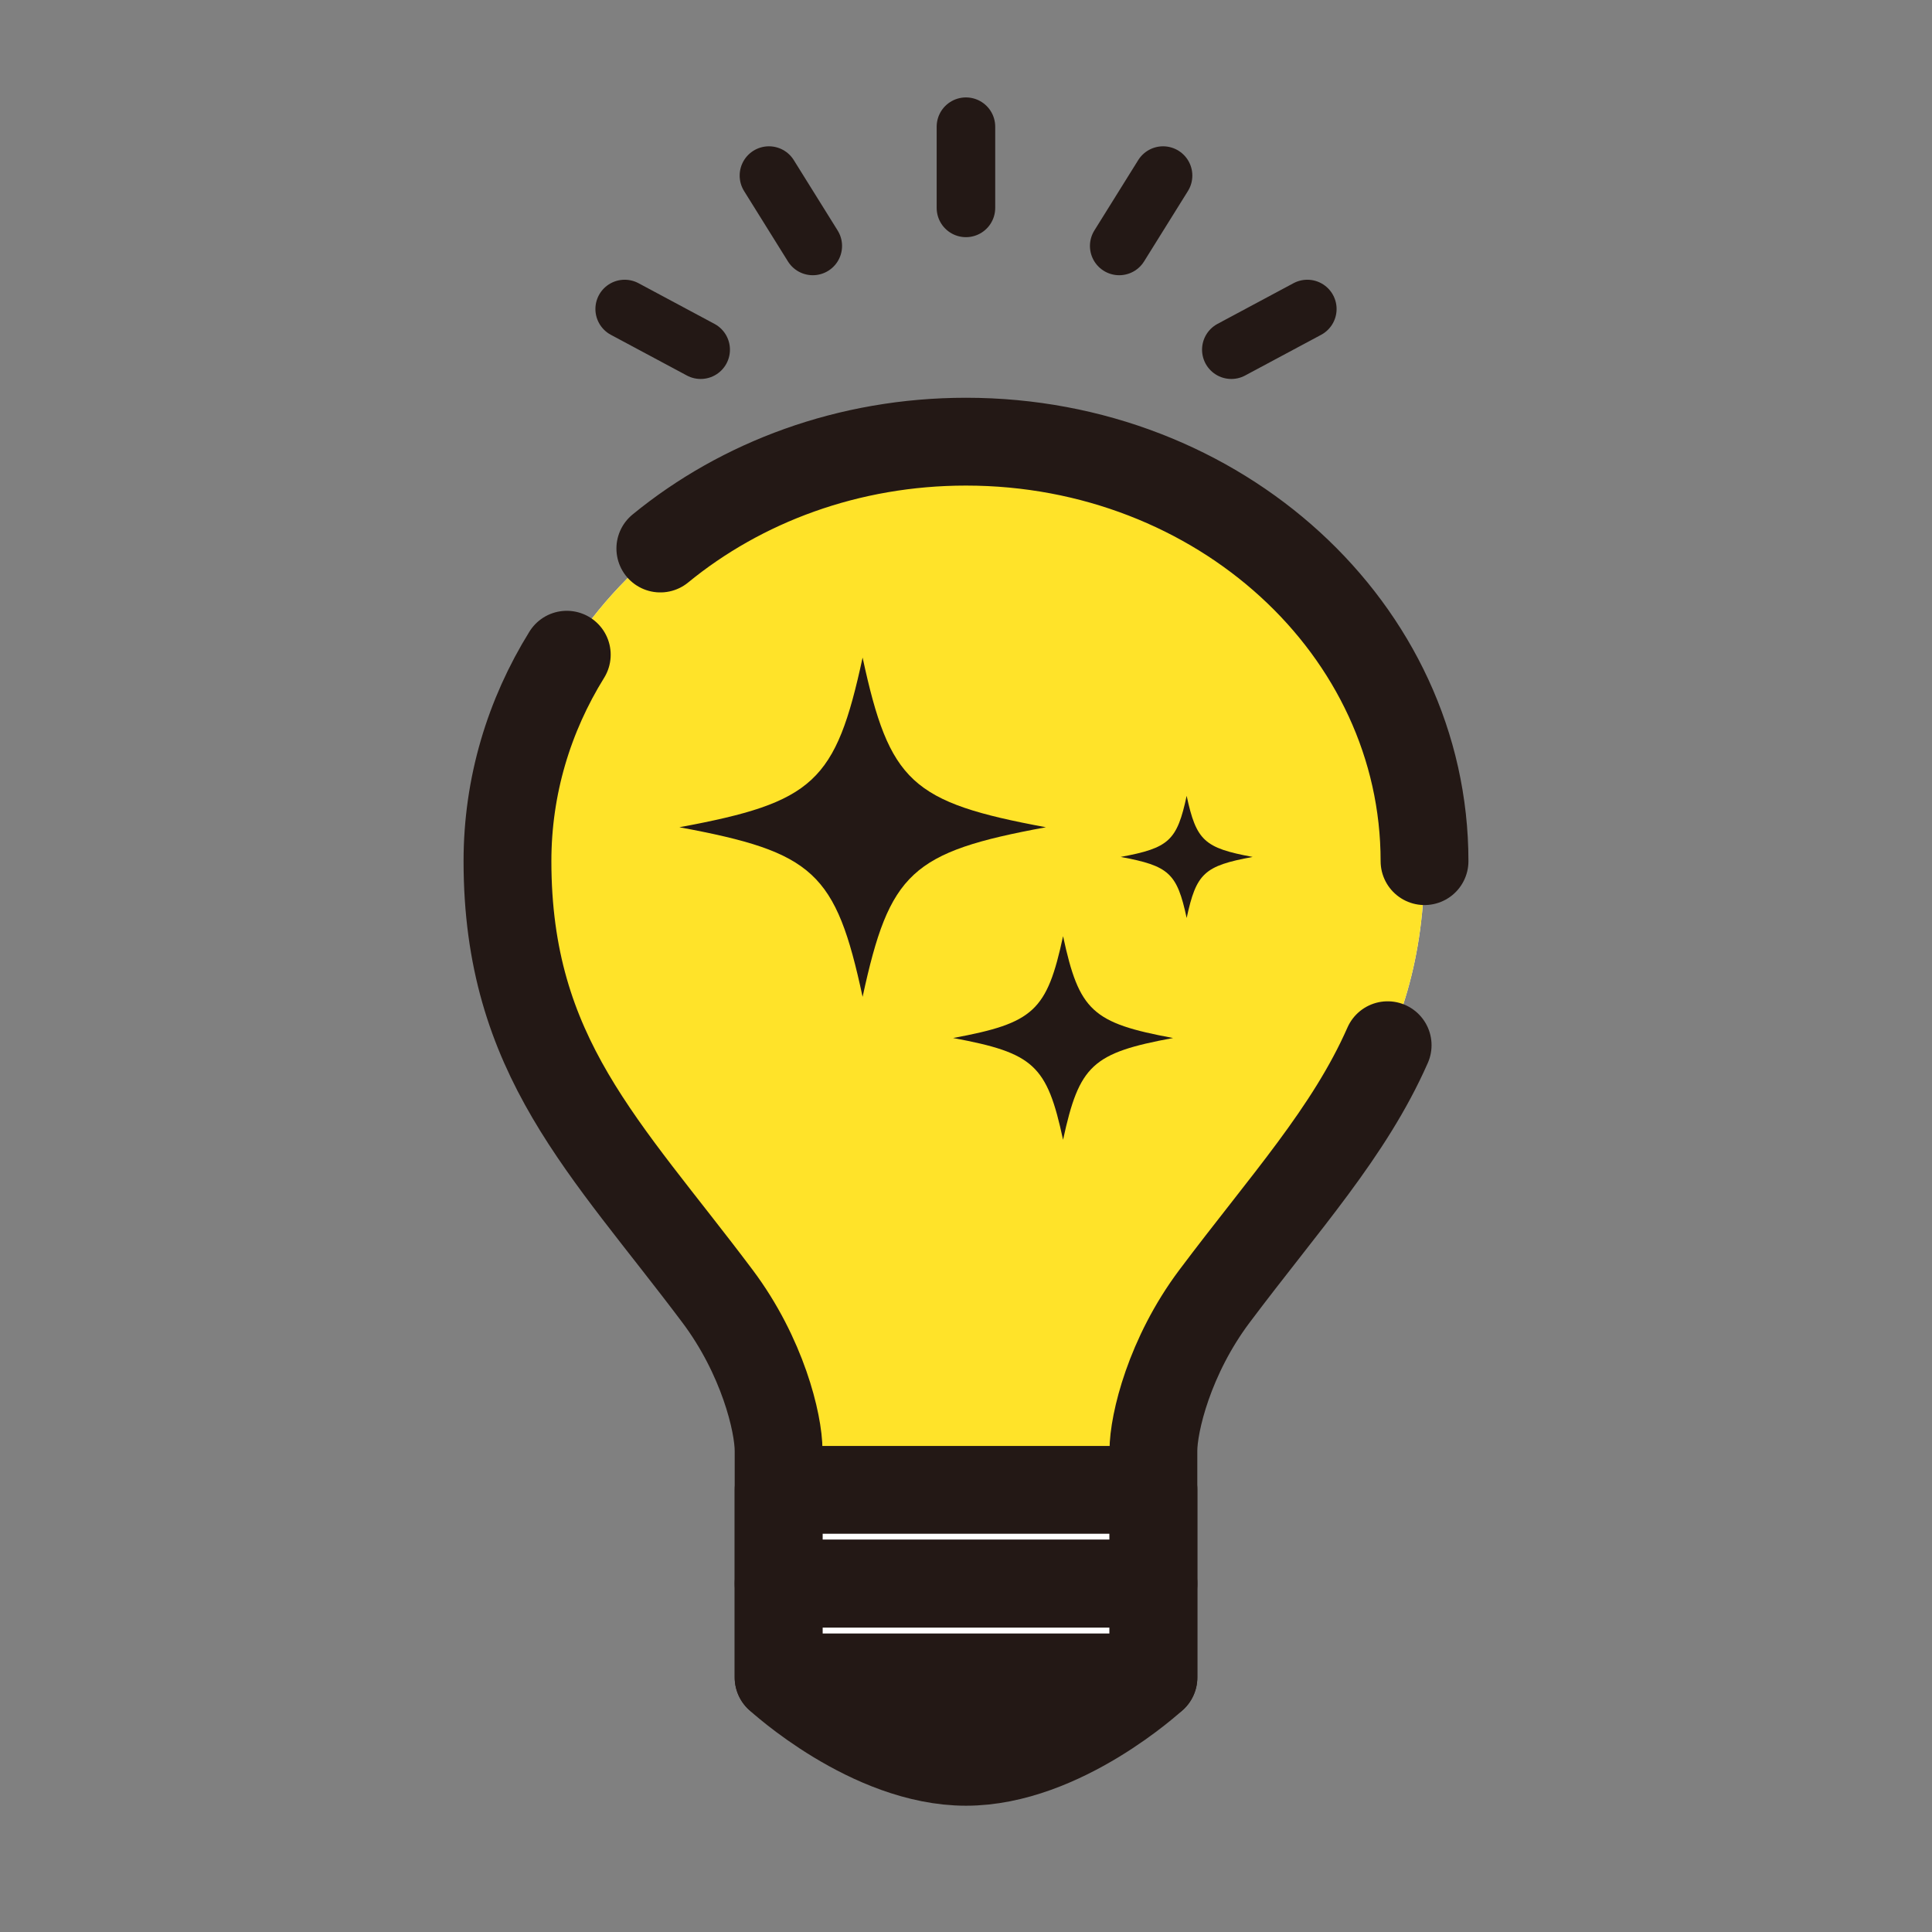
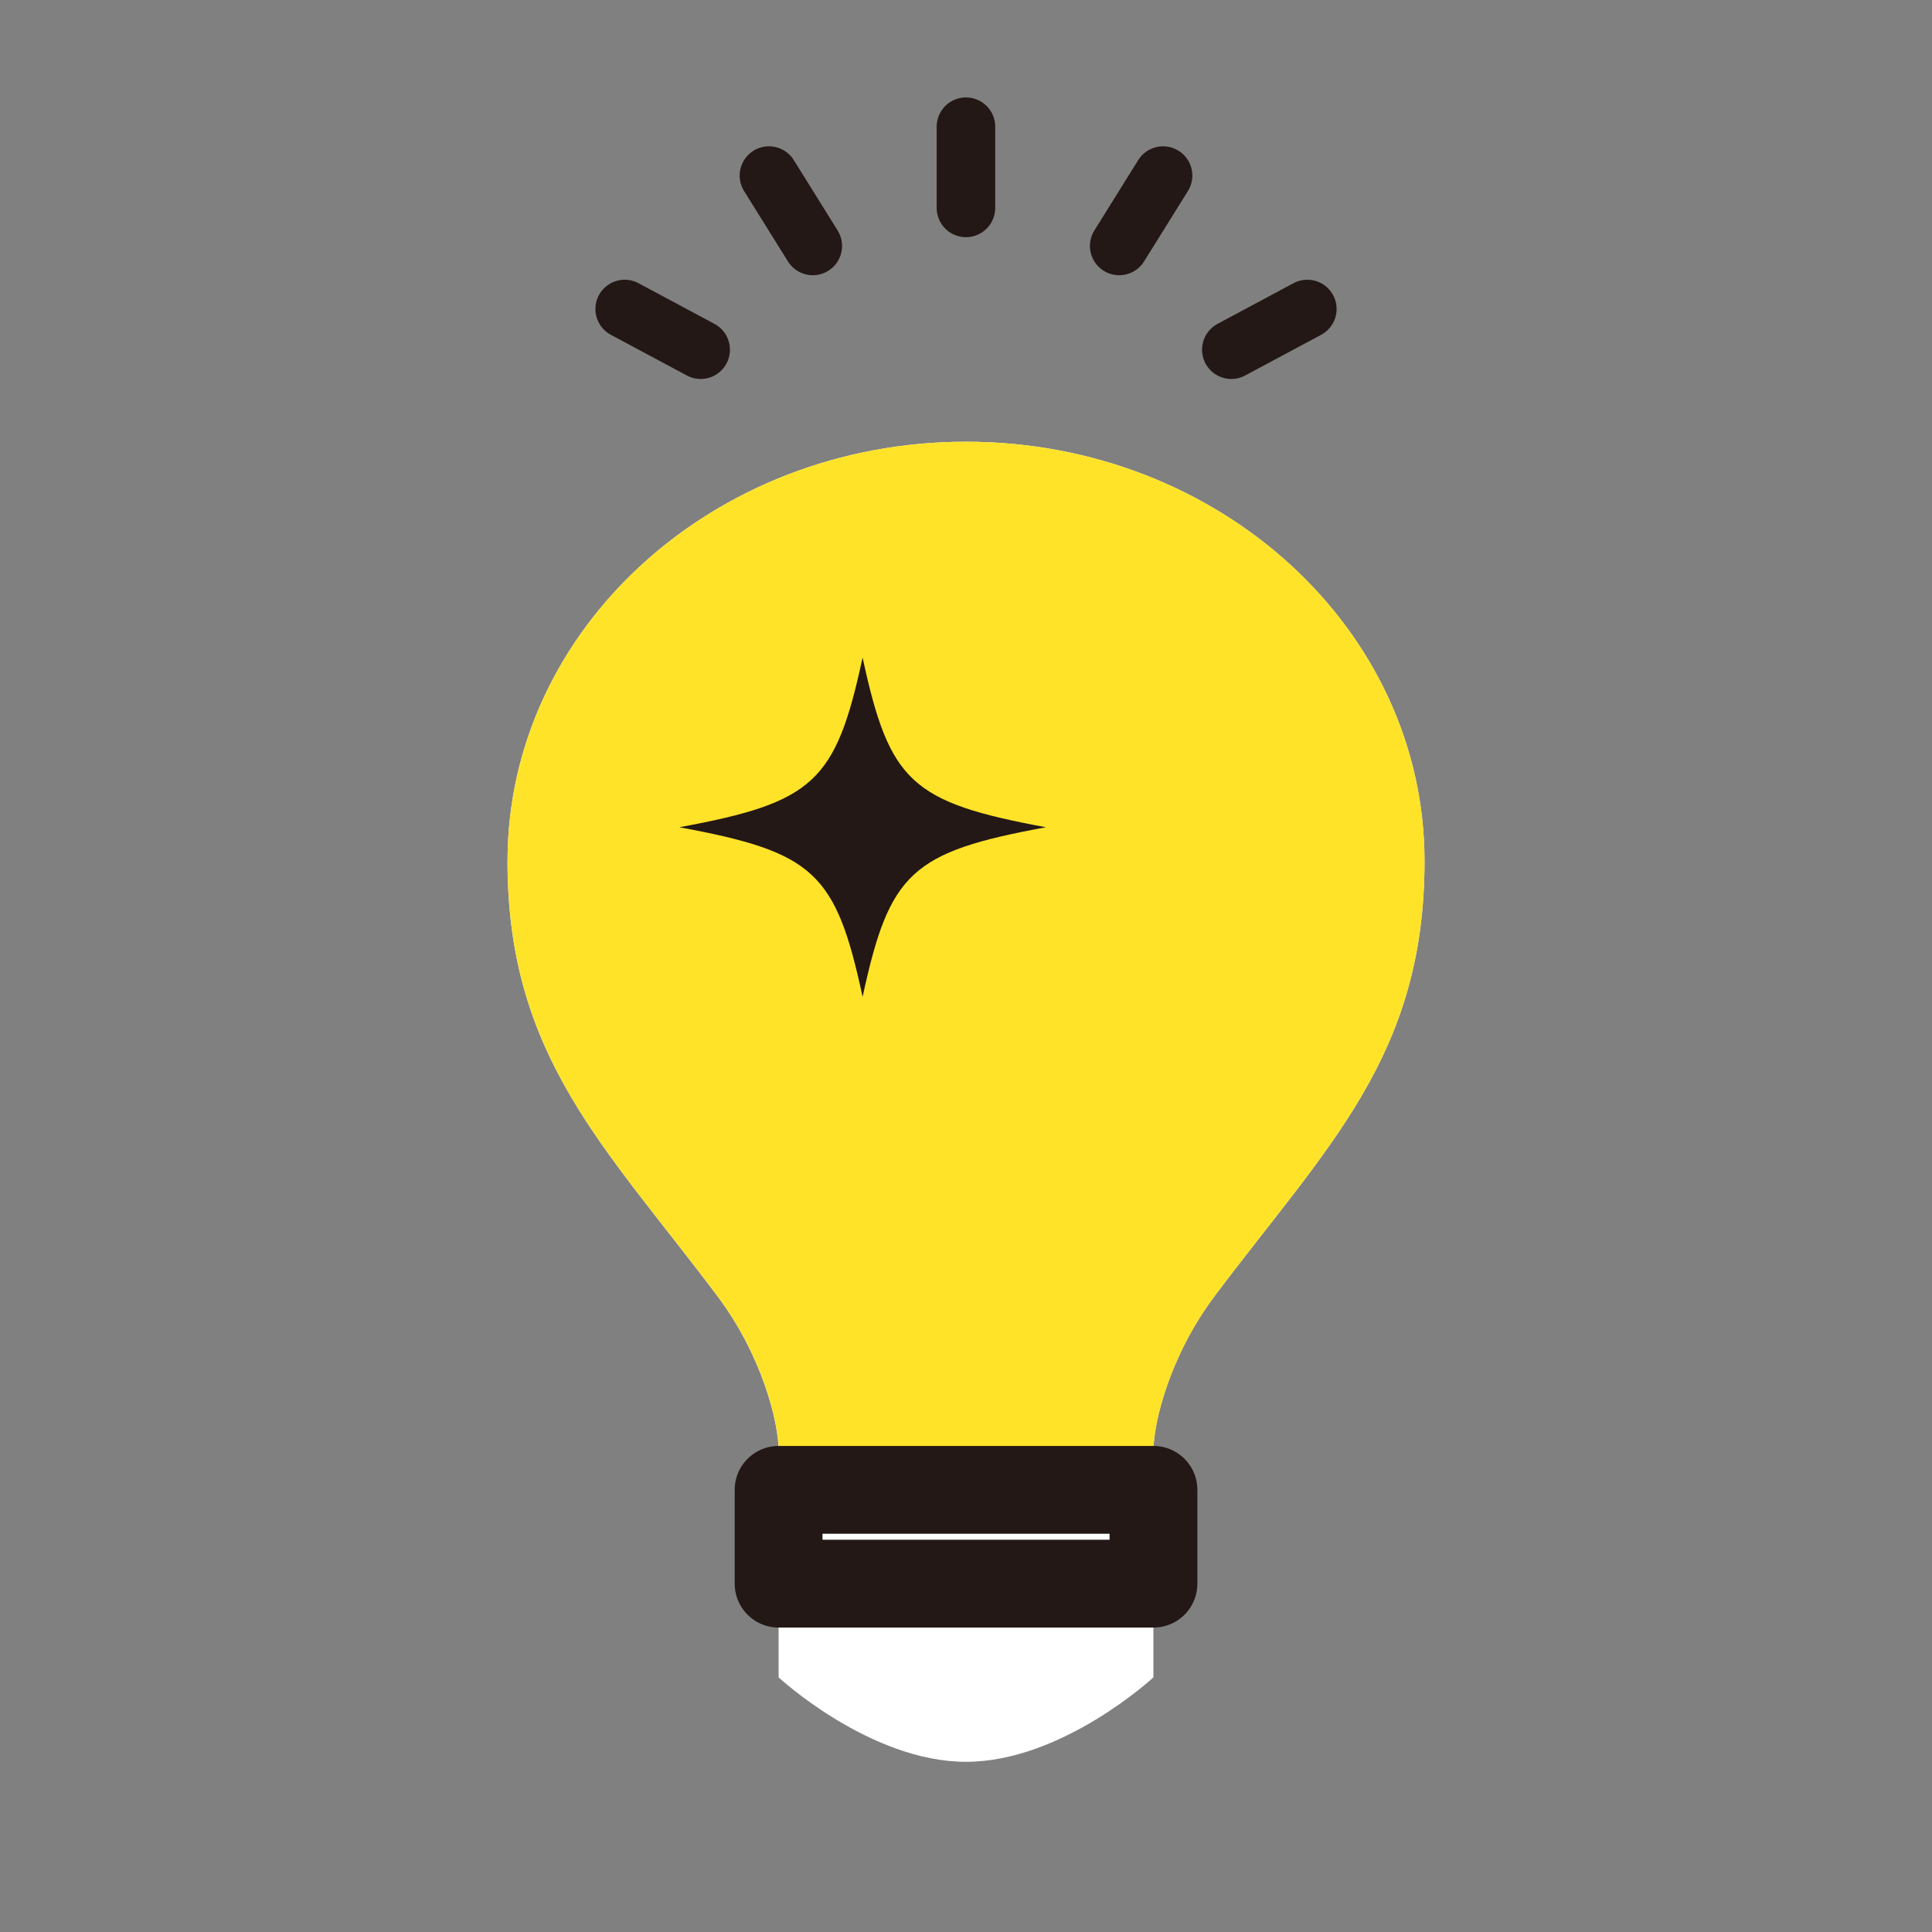
<svg xmlns="http://www.w3.org/2000/svg" width="33" height="33" viewBox="0 0 33 33" fill="none">
  <rect x="0" y="0" width="33" height="33" fill="#808080" stroke="none" />
  <path d="M8.669 14.71C8.669 10.752 12.175 7.545 16.5 7.545C20.826 7.545 24.332 10.752 24.332 14.71C24.332 18.046 22.663 19.586 20.744 22.141C19.978 23.162 19.701 24.301 19.701 24.781V28.651C19.701 28.651 18.145 30.093 16.5 30.093C14.857 30.093 13.299 28.651 13.299 28.651V24.781C13.299 24.301 13.022 23.162 12.256 22.141C10.338 19.586 8.668 18.046 8.668 14.71H8.669Z" fill="white" />
  <path d="M20.744 22.141C22.662 19.586 24.332 18.046 24.332 14.71C24.332 10.752 20.826 7.545 16.5 7.545C12.175 7.545 8.669 10.752 8.669 14.71C8.669 18.046 10.338 19.586 12.257 22.141C13.023 23.162 13.301 24.301 13.301 24.781V25.448H19.702V24.781C19.702 24.301 19.98 23.162 20.745 22.141H20.744Z" fill="#FFE329" />
  <path d="M19.702 25.448H13.299V27.05H19.702V25.448Z" stroke="#231815" stroke-width="1.5" stroke-linecap="round" stroke-linejoin="round" />
-   <path d="M19.702 27.05H13.299V28.651H19.702V27.05Z" stroke="#231815" stroke-width="1.5" stroke-linecap="round" stroke-linejoin="round" />
-   <path d="M11.279 9.369C12.664 8.234 14.494 7.544 16.5 7.544C20.826 7.544 24.332 10.751 24.332 14.709" stroke="#231815" stroke-width="1.5" stroke-linecap="round" stroke-linejoin="round" />
-   <path d="M23.702 17.853C23.045 19.344 21.942 20.544 20.744 22.141C19.978 23.162 19.701 24.301 19.701 24.781V28.651C19.701 28.651 18.145 30.093 16.5 30.093C14.857 30.093 13.299 28.651 13.299 28.651V24.781C13.299 24.301 13.022 23.162 12.256 22.141C10.338 19.586 8.668 18.046 8.668 14.709C8.668 13.427 9.036 12.223 9.681 11.183" stroke="#231815" stroke-width="1.5" stroke-linecap="round" stroke-linejoin="round" />
  <path d="M16.499 2.164V3.551" stroke="#231815" stroke-linecap="round" stroke-linejoin="round" />
  <path d="M13.134 2.999L13.883 4.201" stroke="#231815" stroke-linecap="round" stroke-linejoin="round" />
  <path d="M10.67 5.278L11.968 5.973" stroke="#231815" stroke-linecap="round" stroke-linejoin="round" />
  <path d="M22.33 5.278L21.032 5.973" stroke="#231815" stroke-linecap="round" stroke-linejoin="round" />
  <path d="M19.866 2.999L19.117 4.201" stroke="#231815" stroke-linecap="round" stroke-linejoin="round" />
  <path d="M17.865 14.13C15.566 14.554 15.194 14.9 14.734 17.027C14.276 14.9 13.902 14.555 11.604 14.13C13.902 13.705 14.274 13.359 14.734 11.232C15.193 13.359 15.566 13.704 17.865 14.13Z" fill="#231815" />
-   <path d="M20.037 17.73C18.657 17.985 18.435 18.192 18.158 19.468C17.883 18.192 17.659 17.986 16.28 17.73C17.659 17.475 17.882 17.268 18.158 15.991C18.433 17.268 18.657 17.474 20.037 17.73Z" fill="#231815" />
-   <path d="M21.396 14.637C20.569 14.79 20.434 14.914 20.269 15.68C20.104 14.914 19.969 14.79 19.142 14.637C19.969 14.484 20.104 14.359 20.269 13.594C20.434 14.359 20.569 14.484 21.396 14.637Z" fill="#231815" />
</svg>